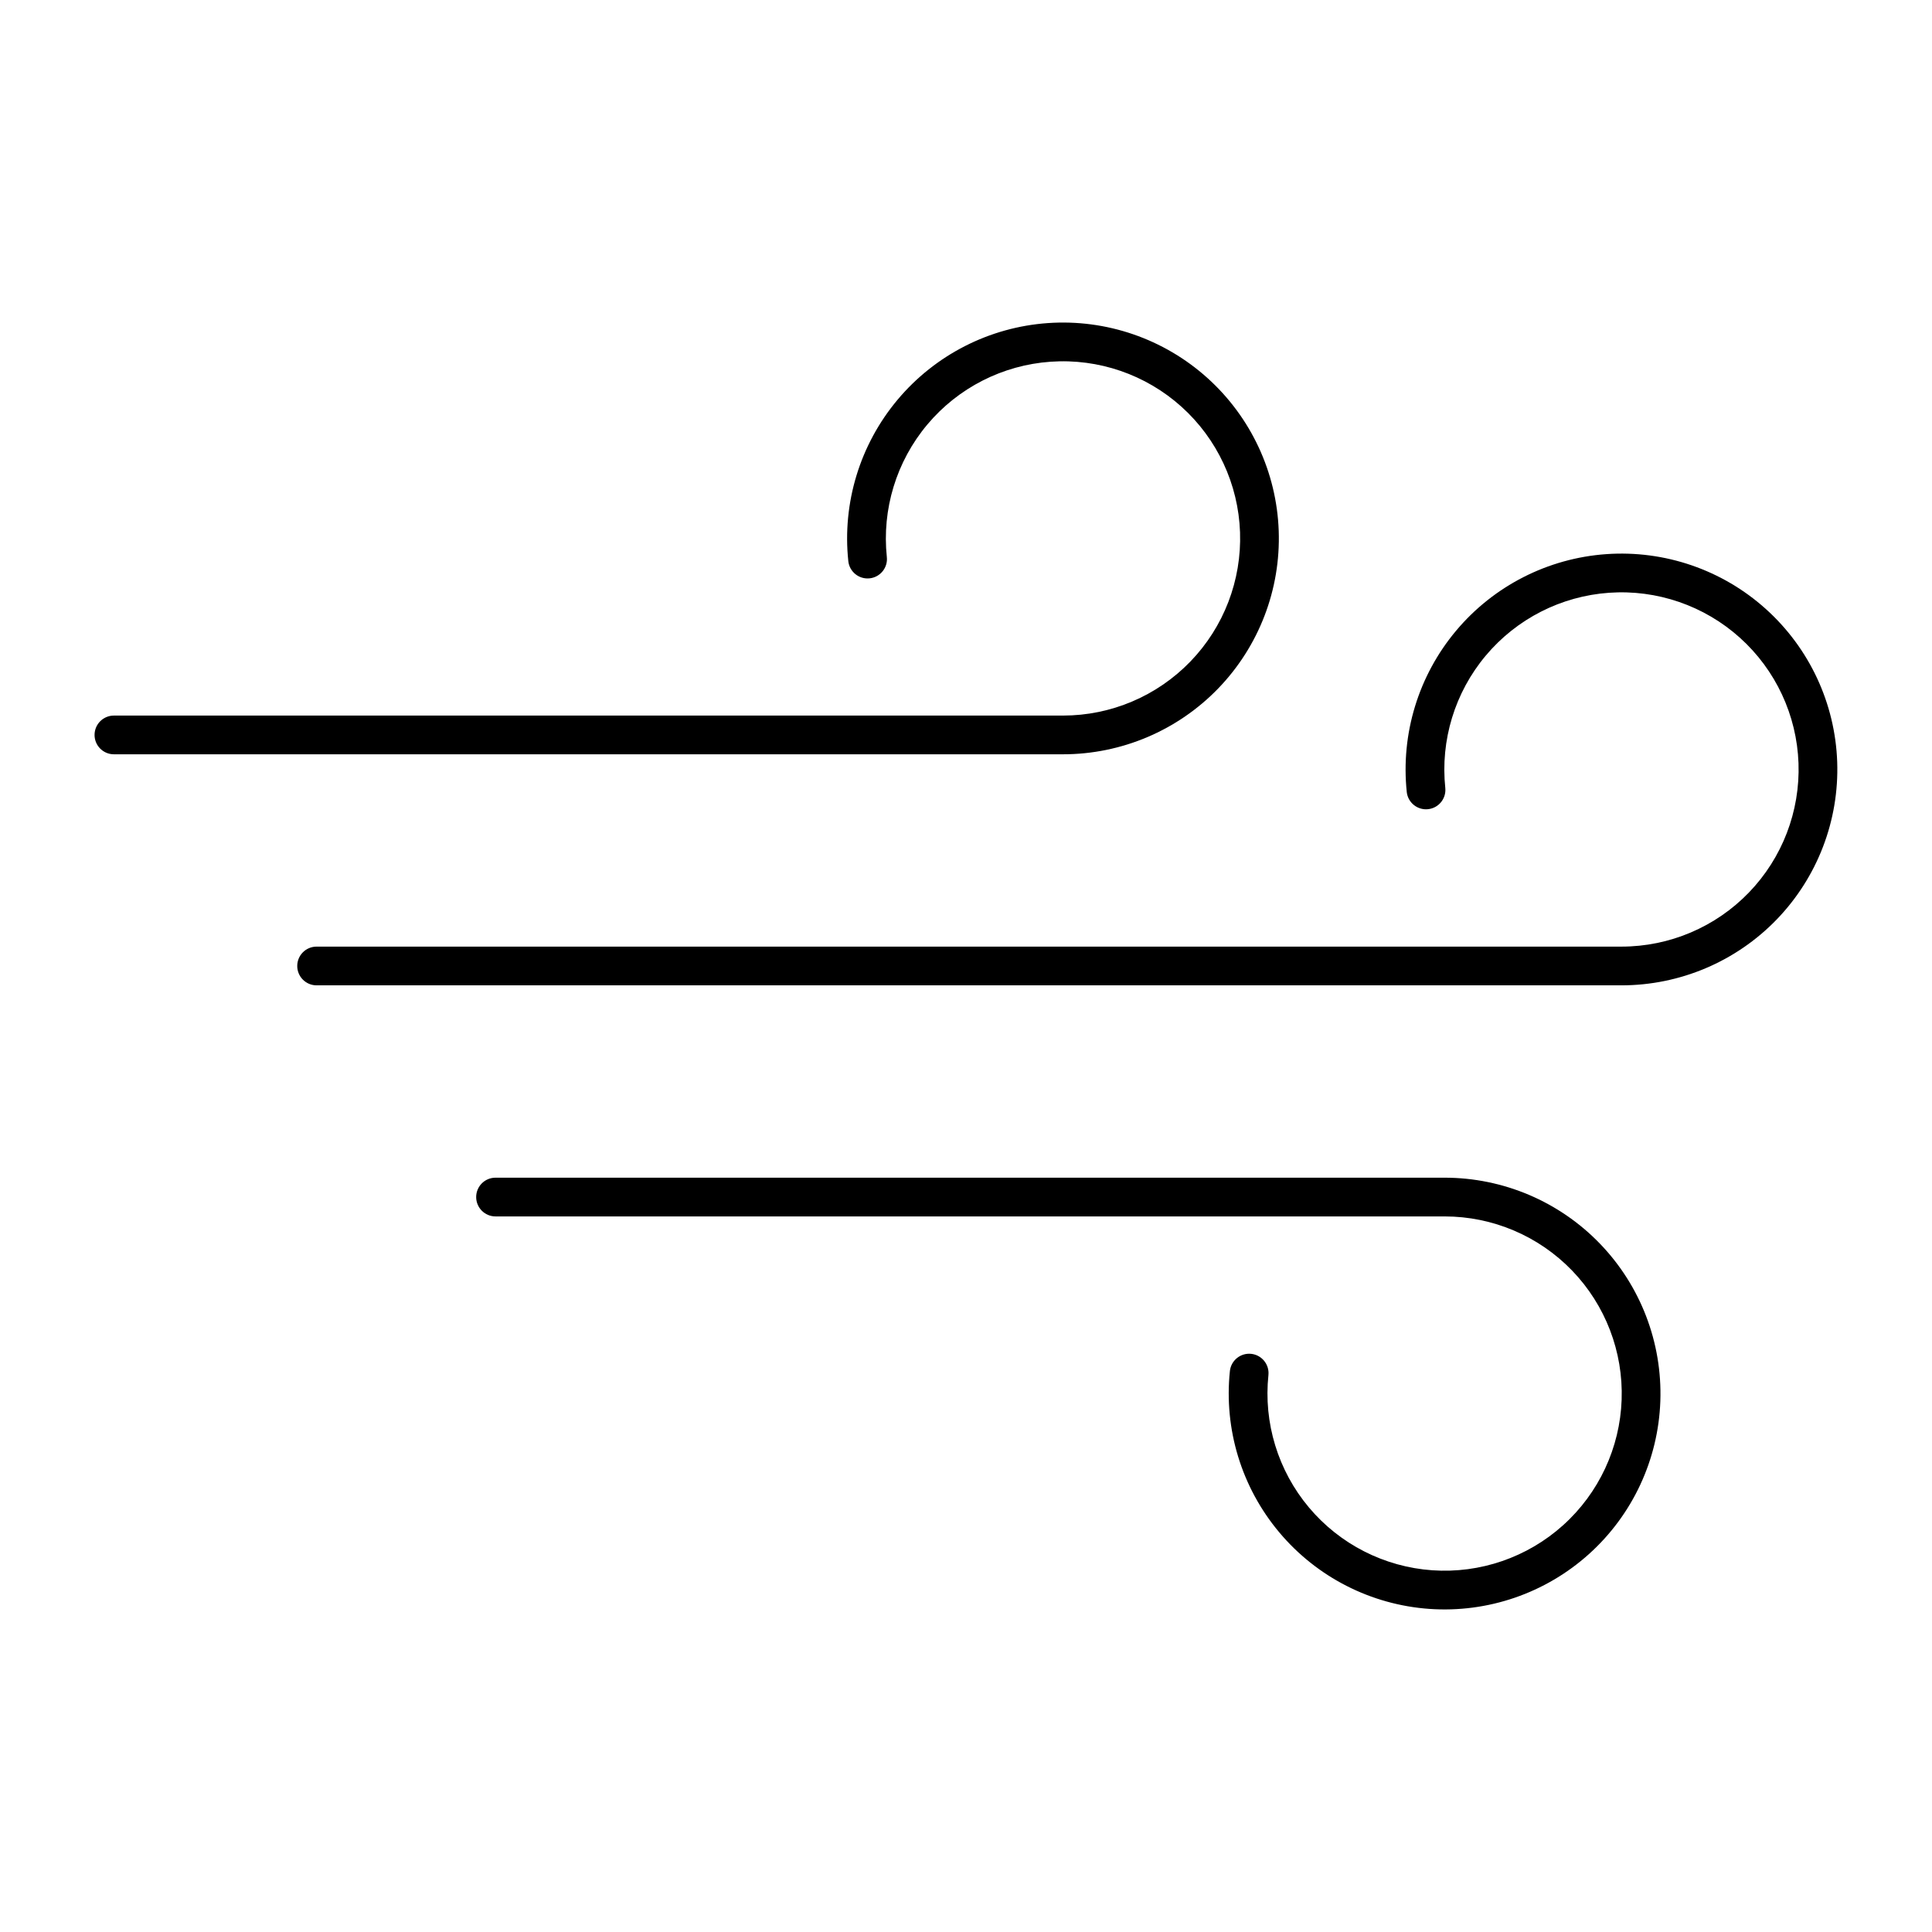
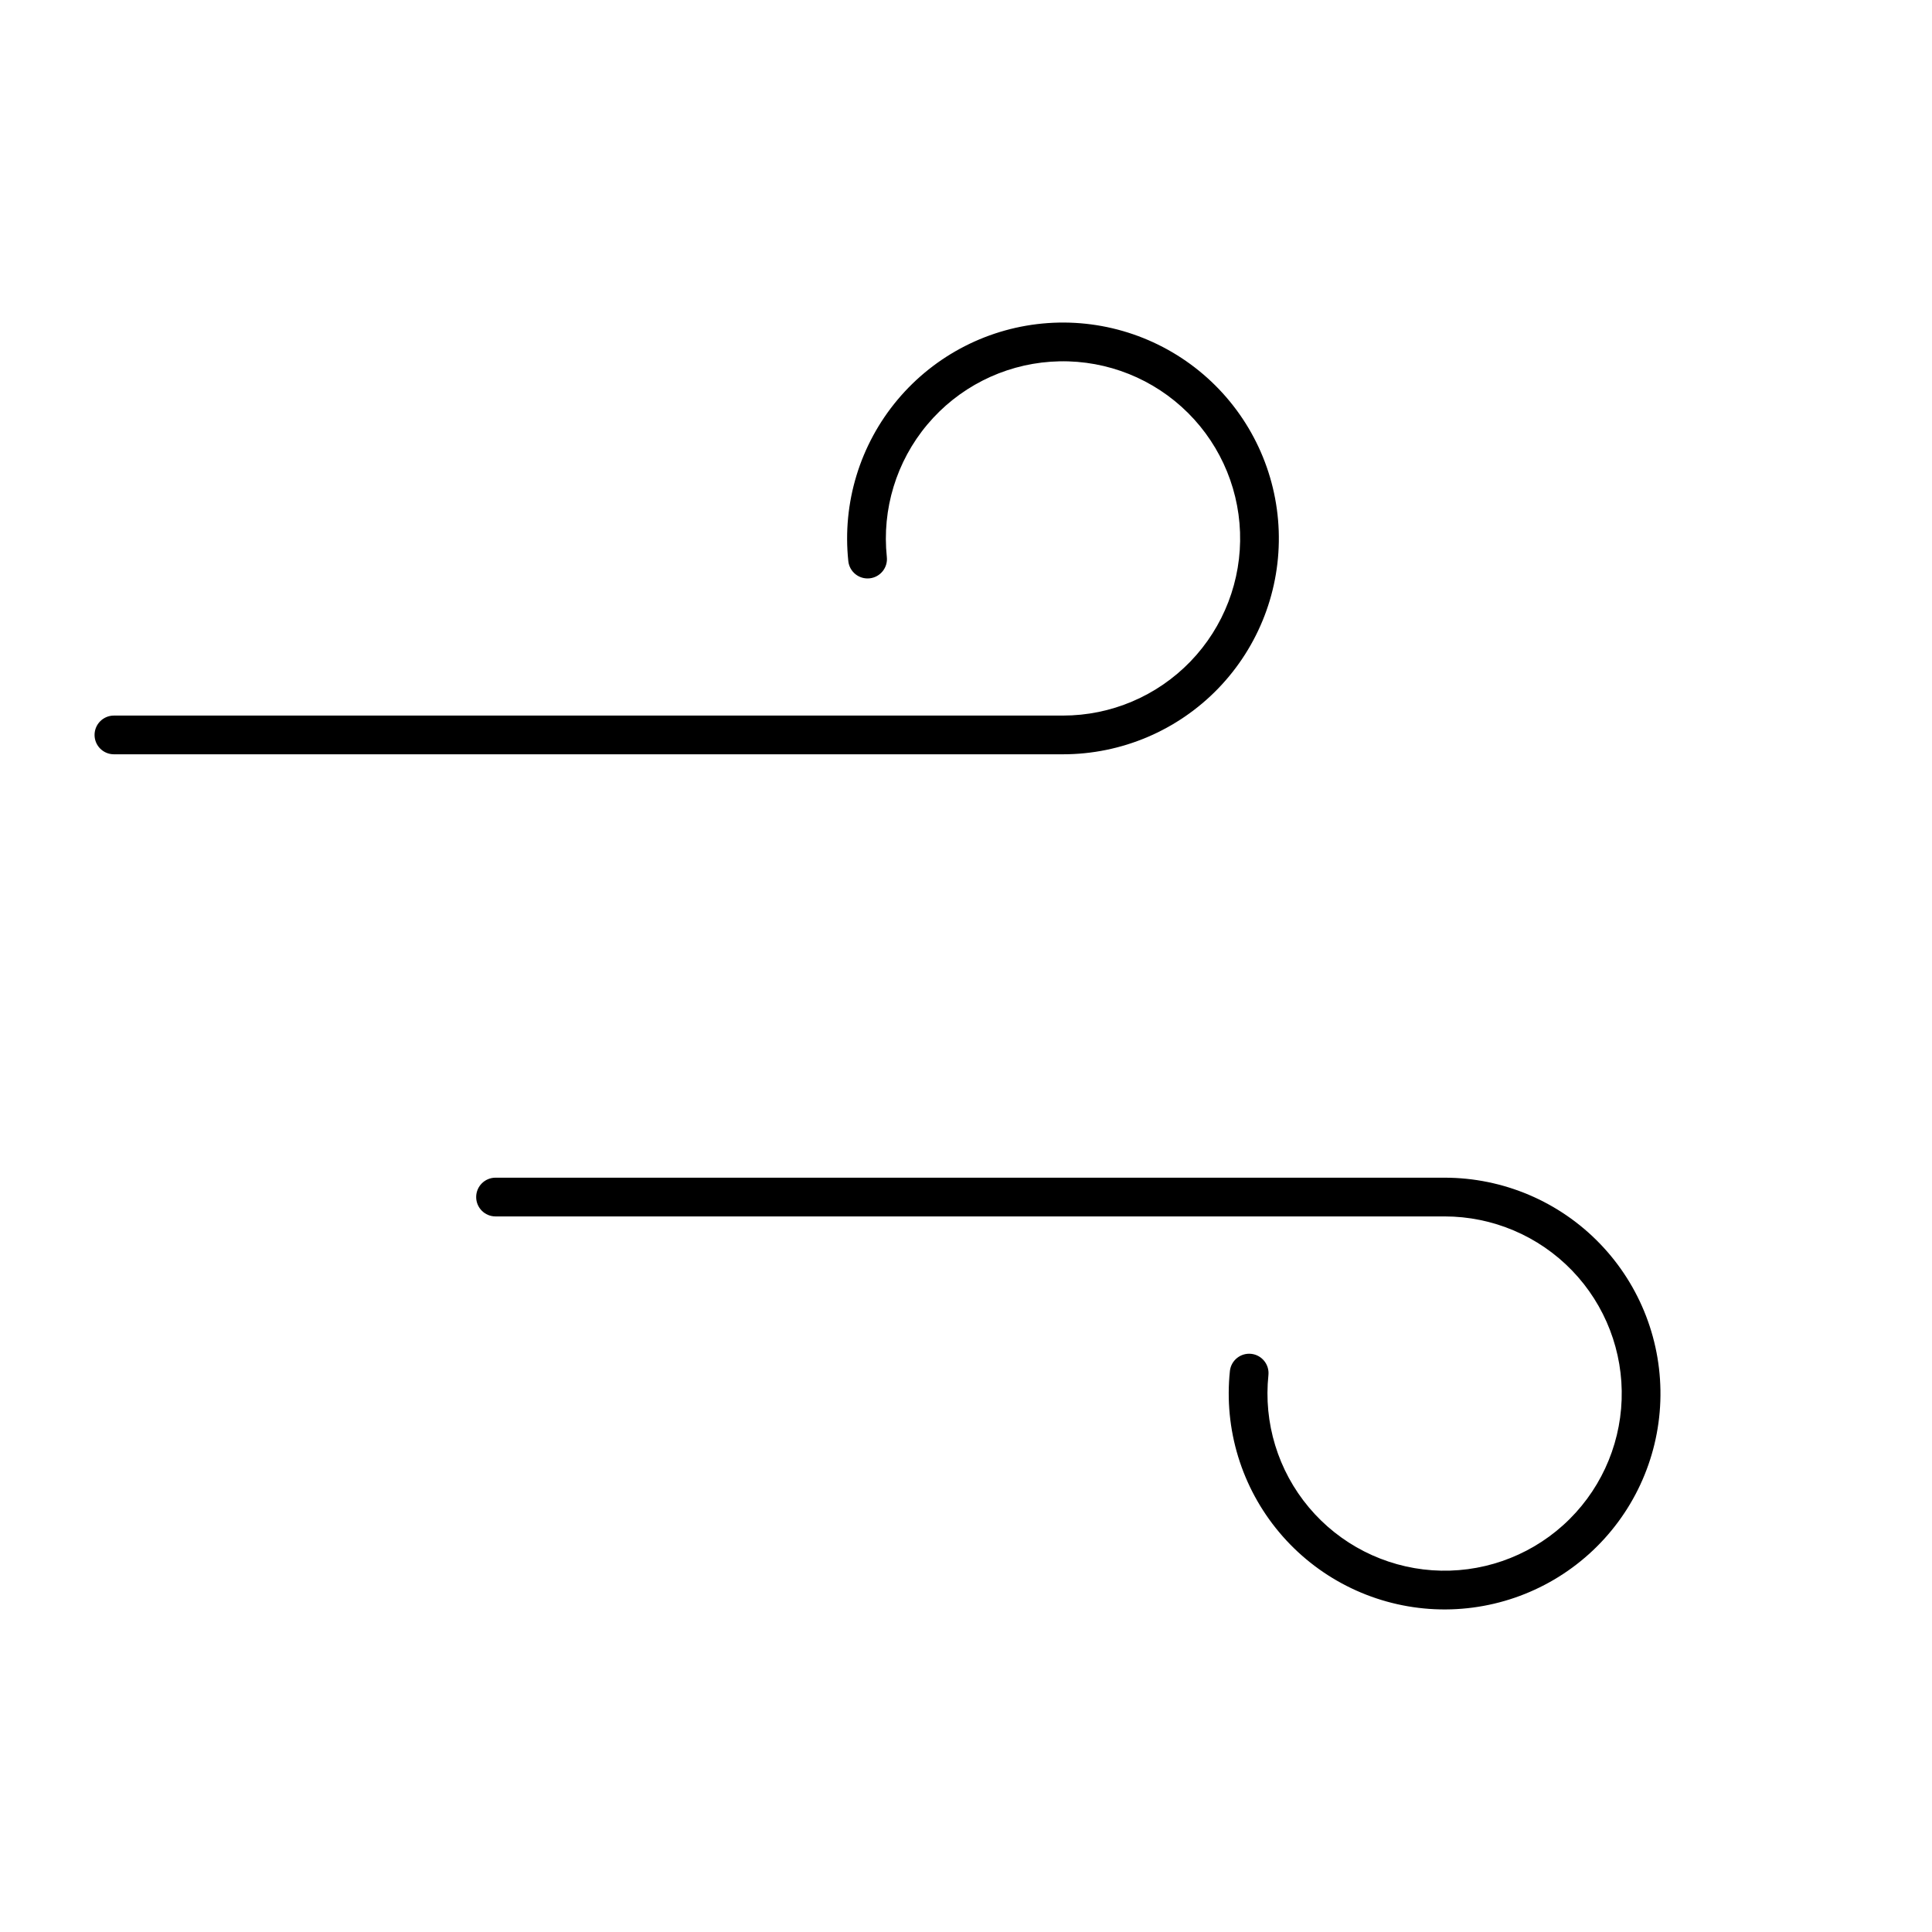
<svg xmlns="http://www.w3.org/2000/svg" fill="#000000" width="800px" height="800px" version="1.1" viewBox="144 144 512 512">
  <g>
    <path d="m368.81 292.7c0.297 2.82 2.824 4.863 5.644 4.566 2.82-0.297 4.867-2.824 4.566-5.644-1.336-12.668 2.531-25.332 10.711-35.094 8.184-9.762 19.98-15.777 32.688-16.668 12.703-0.895 25.227 3.414 34.695 11.938 9.465 8.52 15.062 20.52 15.508 33.25s-4.301 25.094-13.148 34.254c-8.848 9.16-21.039 14.336-33.773 14.332h-251.51c-2.836 0-5.133 2.297-5.133 5.133 0 2.832 2.297 5.129 5.133 5.129h251.51c15.52 0 30.375-6.305 41.156-17.469 10.781-11.168 16.562-26.234 16.016-41.742-0.543-15.512-7.367-30.137-18.902-40.52-11.539-10.383-26.797-15.633-42.281-14.543-15.48 1.086-29.855 8.418-39.828 20.312-9.973 11.895-14.684 27.328-13.051 42.766z" />
-     <path d="m516.81 353.93c0.328 2.793 2.84 4.809 5.641 4.512 2.797-0.297 4.836-2.789 4.57-5.59-1.336-12.668 2.527-25.332 10.711-35.094 8.184-9.762 19.98-15.777 32.684-16.668 12.707-0.895 25.227 3.414 34.695 11.934 9.465 8.52 15.066 20.523 15.512 33.25 0.445 12.73-4.301 25.094-13.145 34.254-8.848 9.164-21.039 14.336-33.777 14.336h-345.8c-2.832 0-5.129 2.297-5.129 5.133 0 2.832 2.297 5.129 5.129 5.129h345.8c15.523 0 30.375-6.305 41.156-17.469 10.781-11.168 16.562-26.234 16.02-41.746-0.543-15.508-7.367-30.133-18.906-40.516-11.535-10.383-26.797-15.633-42.277-14.543-15.484 1.086-29.859 8.418-39.828 20.312-9.973 11.895-14.684 27.328-13.055 42.766z" />
    <path d="m469.94 507.3c-1.629 15.434 3.082 30.867 13.055 42.762 9.969 11.895 24.344 19.227 39.828 20.316 15.48 1.086 30.742-4.164 42.277-14.543 11.539-10.383 18.363-25.008 18.906-40.52 0.543-15.512-5.238-30.578-16.02-41.742-10.777-11.168-25.633-17.473-41.156-17.473h-251.51c-2.832 0-5.129 2.297-5.129 5.133 0 2.832 2.297 5.133 5.129 5.133h251.51c12.738-0.004 24.93 5.172 33.777 14.332 8.844 9.164 13.59 21.527 13.145 34.254-0.445 12.73-6.043 24.73-15.512 33.25s-21.988 12.828-34.695 11.938c-12.703-0.895-24.5-6.91-32.684-16.672-8.184-9.758-12.047-22.426-10.711-35.09 0.266-2.801-1.773-5.297-4.57-5.594-2.801-0.293-5.312 1.719-5.641 4.516z" />
  </g>
</svg>